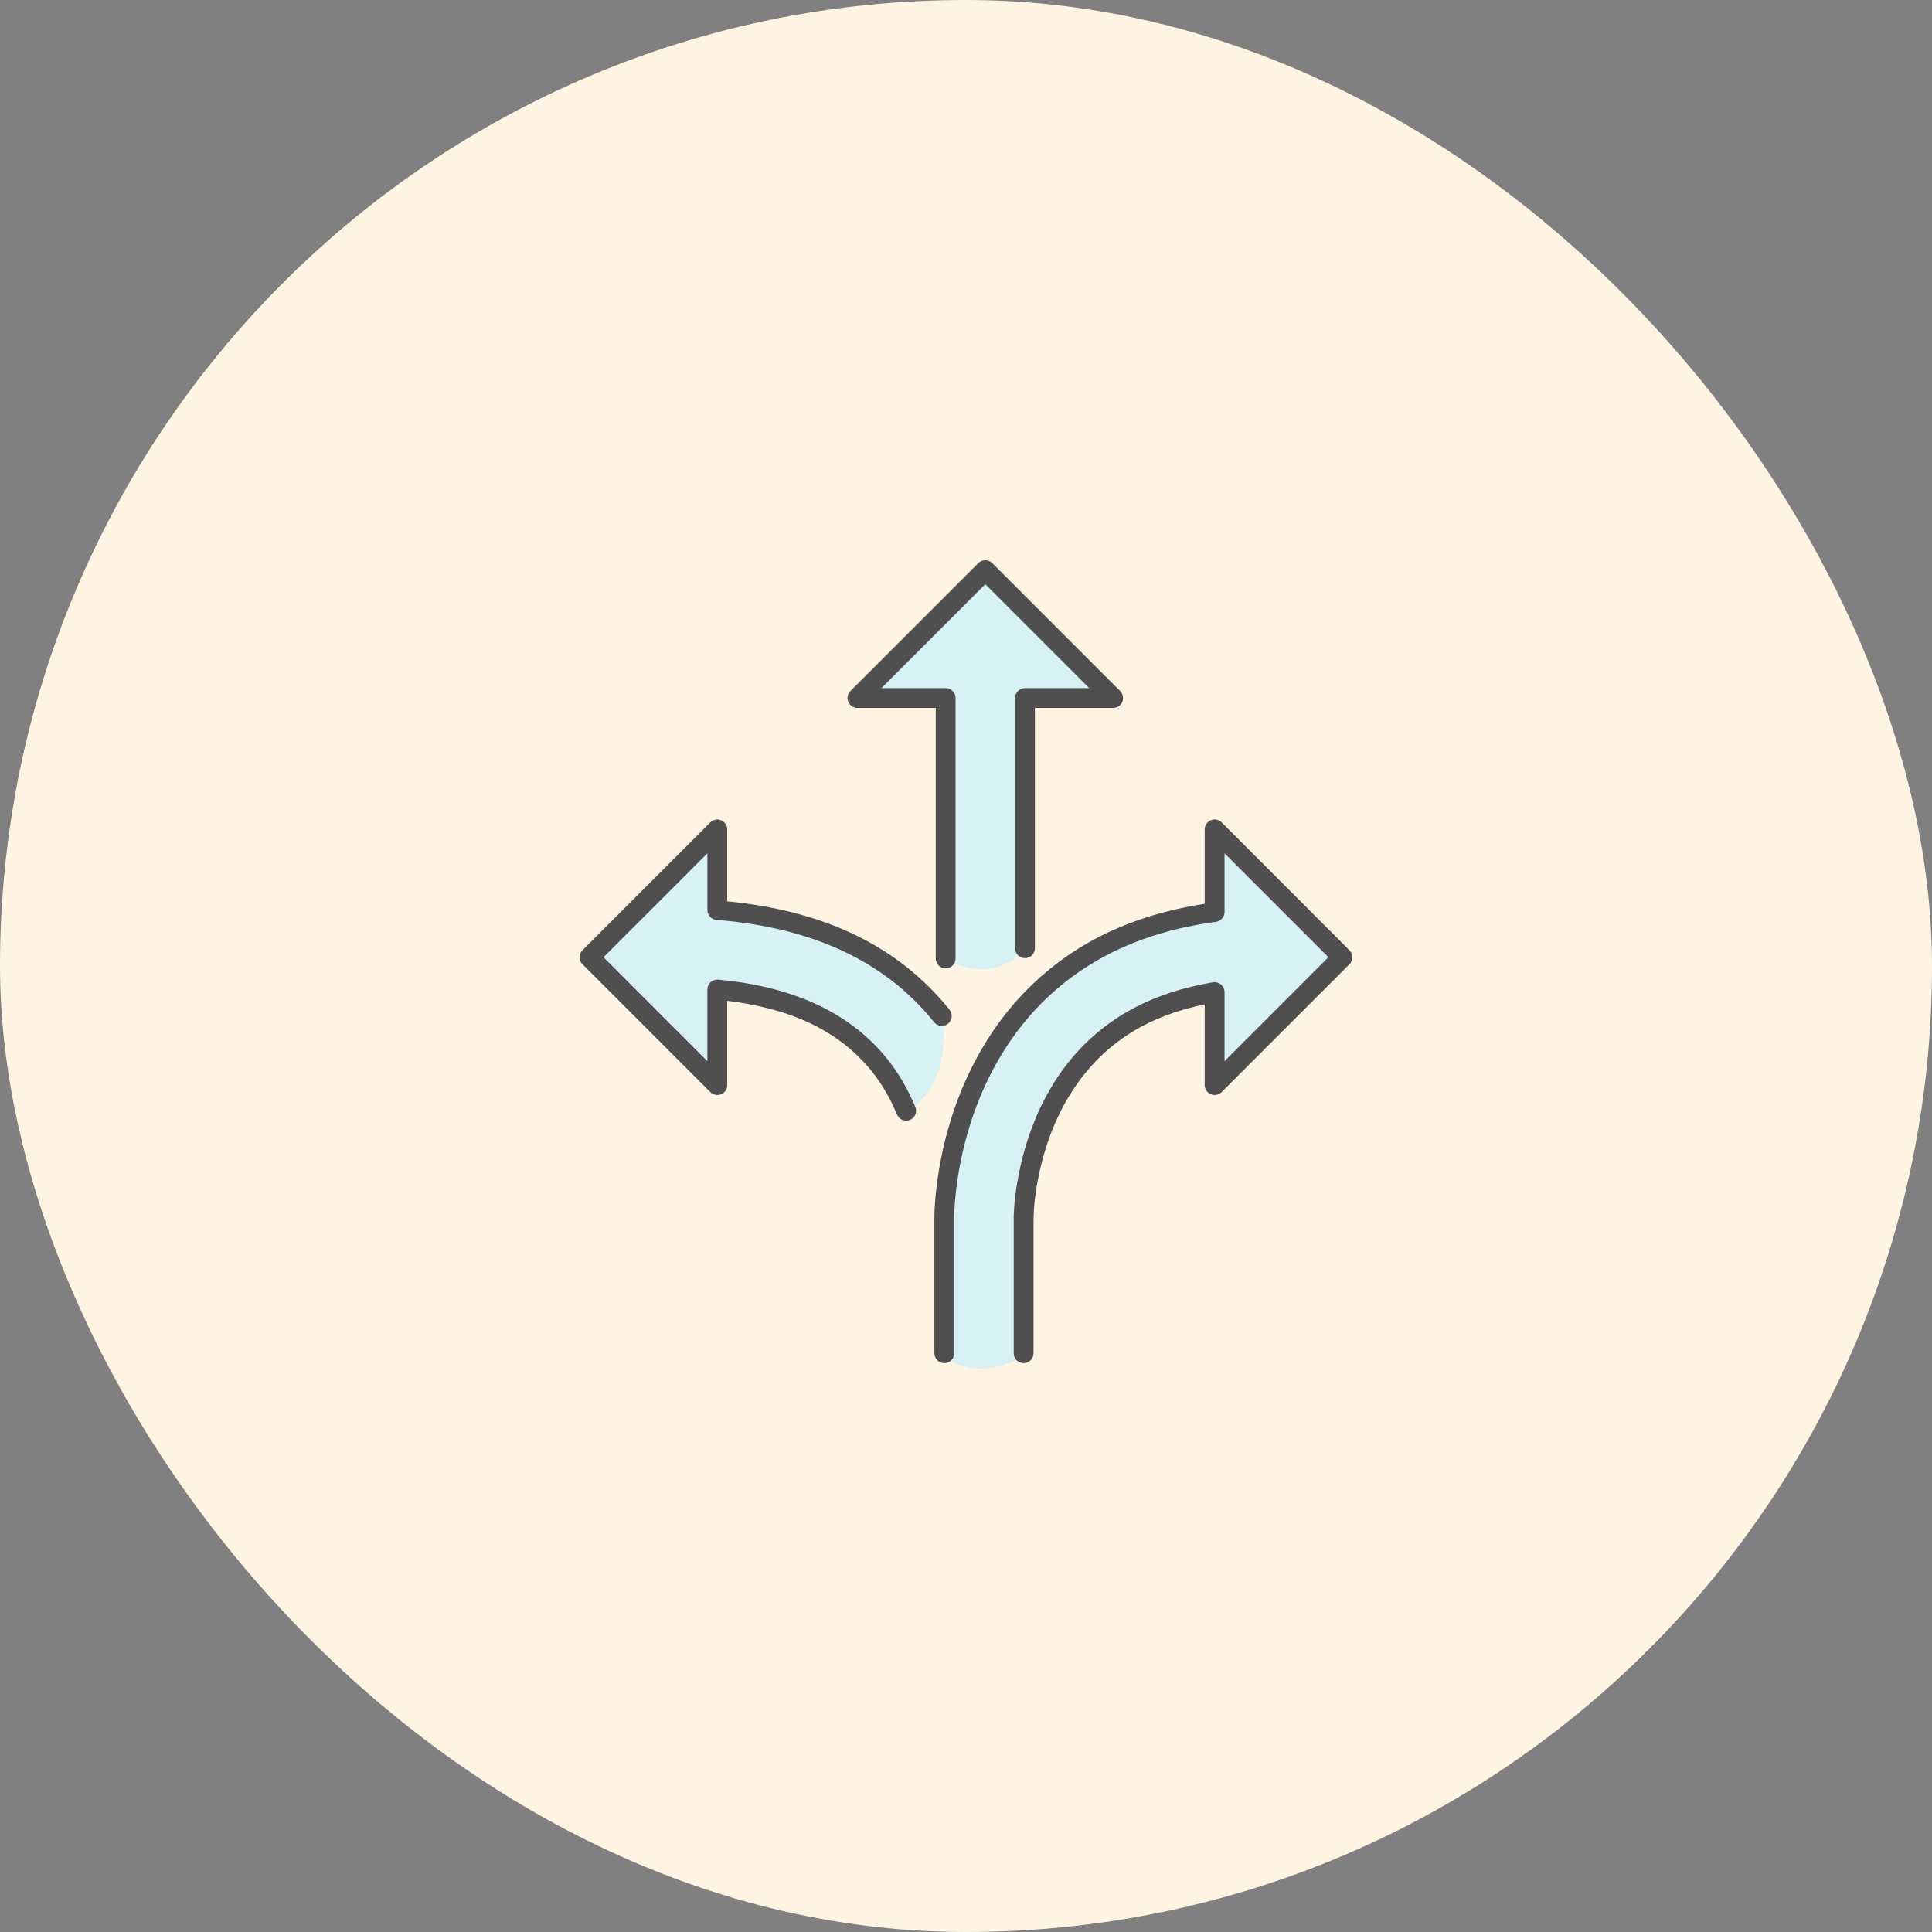
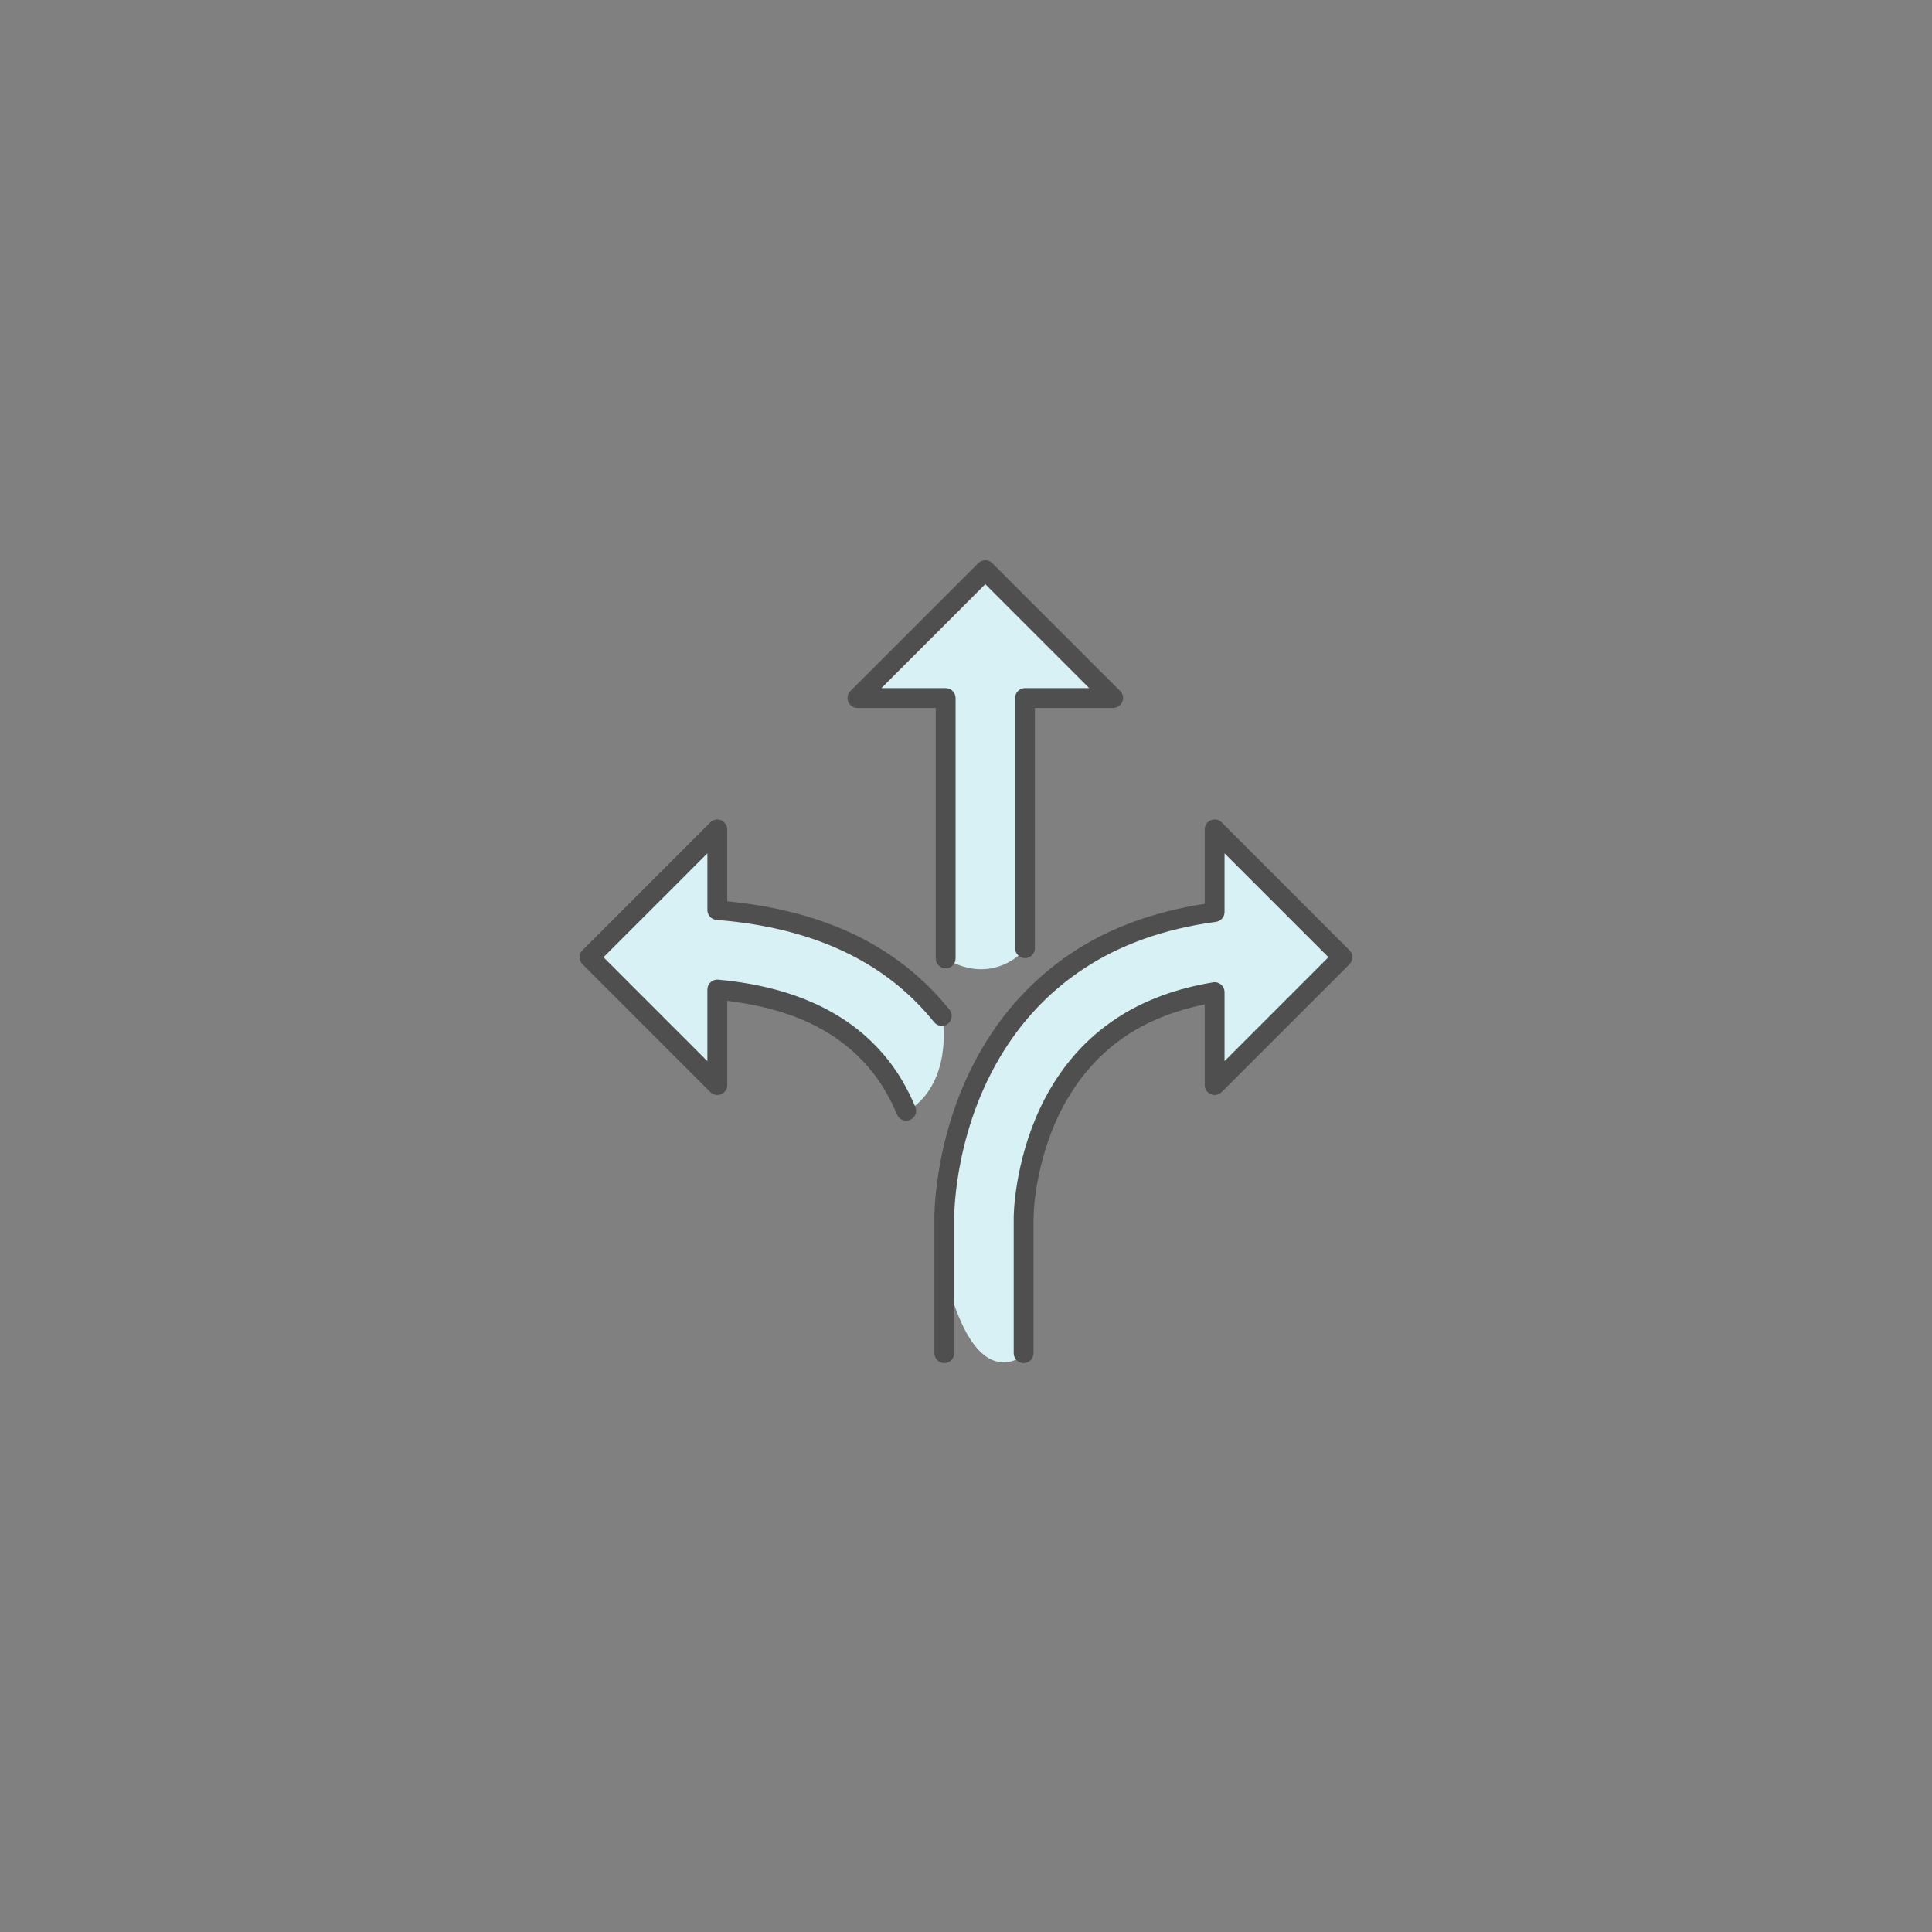
<svg xmlns="http://www.w3.org/2000/svg" fill="none" viewBox="0 0 100 100" height="100" width="100">
  <rect x="0" y="0" width="100" height="100" fill="#808080" stroke="none" />
-   <rect fill="#FFF4E4" rx="50" height="100" width="100" />
  <g clip-path="url(#clip0_1981_4839)">
    <path fill="#D7F1F4" d="M44.383 53.807L46.957 57.526C49.016 56.267 48.991 53.537 48.721 52.329L44.383 48.945L40.33 47.61L37.09 47.085L36.85 43.224L30.555 49.612L33.369 52.329L37.09 55.762V51.281L40.33 51.757L44.383 53.807Z" />
-     <path fill="#D7F1F4" d="M48.934 65.967V70.194C50.27 71.363 52.169 70.681 52.952 70.194V65.967L53.212 60.383L55.3 55.738L58.849 52.659L62.92 51.354V56.155L69.391 49.423L62.92 43.16V47.127L58.849 48.066L55.3 49.945L52.638 52.659L50.916 55.112L49.611 58.608L48.672 61.583L48.934 65.967Z" />
+     <path fill="#D7F1F4" d="M48.934 65.967C50.27 71.363 52.169 70.681 52.952 70.194V65.967L53.212 60.383L55.3 55.738L58.849 52.659L62.92 51.354V56.155L69.391 49.423L62.92 43.16V47.127L58.849 48.066L55.3 49.945L52.638 52.659L50.916 55.112L49.611 58.608L48.672 61.583L48.934 65.967Z" />
    <path fill="#D7F1F4" d="M51.035 29.637L44.613 35.993H49.007V49.652C51.063 50.842 52.659 49.697 53.2 48.975V35.993H57.459L51.035 29.637Z" />
    <path fill="#4F4F4F" d="M44.383 36.642H48.434V49.61C48.434 49.746 48.488 49.877 48.584 49.973C48.681 50.069 48.811 50.123 48.947 50.123C49.083 50.123 49.214 50.069 49.31 49.973C49.406 49.877 49.46 49.746 49.46 49.61V36.13C49.46 36.063 49.447 35.996 49.422 35.934C49.396 35.871 49.358 35.815 49.31 35.767C49.263 35.719 49.206 35.682 49.144 35.656C49.081 35.63 49.014 35.617 48.947 35.617H45.622L50.999 30.238L56.376 35.615L53.052 35.617C52.985 35.617 52.918 35.63 52.856 35.656C52.794 35.682 52.737 35.72 52.69 35.767C52.642 35.815 52.604 35.872 52.579 35.934C52.553 35.996 52.54 36.063 52.54 36.13V49.091C52.543 49.225 52.599 49.353 52.695 49.447C52.791 49.54 52.919 49.593 53.053 49.593C53.188 49.593 53.316 49.54 53.412 49.447C53.508 49.353 53.564 49.225 53.567 49.091V36.642H57.617C57.718 36.642 57.818 36.611 57.902 36.555C57.986 36.499 58.051 36.419 58.09 36.325C58.129 36.231 58.139 36.128 58.119 36.029C58.099 35.929 58.051 35.838 57.979 35.766L51.361 29.149C51.265 29.053 51.135 28.999 50.999 28.999C50.863 28.999 50.732 29.053 50.636 29.149L44.019 35.766C43.947 35.838 43.897 35.929 43.877 36.029C43.857 36.128 43.867 36.232 43.906 36.325C43.945 36.419 44.011 36.499 44.095 36.556C44.18 36.612 44.279 36.642 44.38 36.642H44.383Z" />
    <path fill="#4F4F4F" d="M36.615 47.104C36.614 47.233 36.663 47.358 36.752 47.453C36.84 47.548 36.96 47.606 37.089 47.615C40.235 47.86 42.764 48.651 44.749 49.813H44.75C46.133 50.613 47.355 51.665 48.353 52.913C48.439 53.016 48.562 53.082 48.696 53.096C48.83 53.11 48.964 53.071 49.069 52.987C49.174 52.903 49.242 52.781 49.258 52.647C49.274 52.514 49.237 52.379 49.155 52.273C48.077 50.925 46.759 49.79 45.266 48.925H45.267C43.235 47.738 40.694 46.949 37.641 46.652V42.93C37.641 42.828 37.611 42.73 37.554 42.645C37.498 42.561 37.418 42.496 37.324 42.457C37.23 42.418 37.127 42.408 37.028 42.428C36.928 42.448 36.837 42.496 36.765 42.568L34.134 45.2L32.621 46.713L30.15 49.184C30.054 49.28 30 49.411 30 49.547C30 49.683 30.054 49.813 30.15 49.909L36.766 56.527C36.837 56.599 36.929 56.648 37.028 56.667C37.128 56.687 37.231 56.677 37.324 56.639C37.418 56.6 37.498 56.534 37.555 56.45C37.611 56.366 37.642 56.267 37.642 56.165V51.802C39.483 52.029 40.947 52.471 42.088 53.038C43.324 53.654 44.225 54.4 44.934 55.221C45.597 55.989 46.072 56.835 46.431 57.692C46.484 57.817 46.584 57.917 46.71 57.968C46.836 58.02 46.978 58.019 47.103 57.966C47.229 57.914 47.328 57.813 47.38 57.688C47.431 57.562 47.43 57.42 47.378 57.295C46.986 56.364 46.459 55.417 45.711 54.551C44.92 53.635 43.901 52.794 42.545 52.119C41.16 51.43 39.404 50.912 37.175 50.706C37.104 50.7 37.032 50.709 36.965 50.731C36.897 50.754 36.835 50.791 36.783 50.839C36.73 50.887 36.688 50.945 36.658 51.01C36.63 51.075 36.614 51.146 36.614 51.217V54.926L31.237 49.547L33.345 47.439L34.86 45.925L36.615 44.168V47.104Z" />
    <path fill="#4F4F4F" d="M63.232 42.566C63.16 42.495 63.069 42.446 62.969 42.426C62.87 42.406 62.767 42.416 62.673 42.455C62.579 42.494 62.499 42.559 62.443 42.644C62.386 42.728 62.356 42.827 62.356 42.928V46.78C59.665 47.197 57.388 48.062 55.559 49.264C53.898 50.355 52.472 51.767 51.365 53.419C49.849 55.674 49.119 57.991 48.747 59.769C48.376 61.551 48.365 62.818 48.363 63.018V70.043C48.363 70.179 48.417 70.309 48.514 70.406C48.61 70.502 48.74 70.556 48.877 70.556C49.013 70.556 49.143 70.502 49.24 70.406C49.336 70.309 49.39 70.179 49.39 70.043V63.019C49.391 62.864 49.4 61.671 49.752 59.978C50.106 58.29 50.798 56.101 52.218 53.991C53.16 52.59 54.434 51.225 56.123 50.121C57.917 48.943 60.178 48.082 62.938 47.715C63.061 47.698 63.174 47.637 63.256 47.544C63.337 47.45 63.383 47.33 63.382 47.205V44.168L68.759 49.545L68.475 49.829L67.89 50.414L63.382 54.923V51.352C63.382 51.277 63.365 51.204 63.334 51.136C63.303 51.069 63.258 51.009 63.201 50.961C63.144 50.912 63.078 50.877 63.006 50.857C62.934 50.837 62.859 50.833 62.785 50.846C60.888 51.16 59.371 51.747 58.144 52.485V52.486C56.436 53.52 55.254 54.863 54.414 56.271L54.416 56.269C52.726 59.089 52.491 62.171 52.472 62.887L52.468 63.007V63.022C52.468 63.026 52.469 63.03 52.471 63.034C52.47 63.042 52.47 63.049 52.471 63.057L52.469 63.093V70.043C52.469 70.179 52.523 70.31 52.619 70.406C52.715 70.502 52.846 70.556 52.982 70.556C53.118 70.556 53.248 70.502 53.345 70.406C53.441 70.31 53.495 70.179 53.495 70.043V63.11C53.502 63.016 53.509 62.884 53.513 62.712C53.513 62.703 53.509 62.696 53.509 62.688C53.56 61.801 53.883 59.136 55.295 56.8H55.297C56.071 55.506 57.127 54.304 58.676 53.365H58.674C59.654 52.775 60.867 52.295 62.356 51.984V56.164C62.356 56.266 62.386 56.365 62.443 56.449C62.499 56.534 62.579 56.599 62.673 56.638C62.767 56.677 62.87 56.687 62.97 56.667C63.069 56.647 63.161 56.598 63.232 56.526L68.616 51.142L69.201 50.558L69.847 49.909C69.895 49.862 69.933 49.805 69.959 49.743C69.985 49.681 69.998 49.614 69.998 49.547C69.998 49.479 69.985 49.412 69.959 49.35C69.933 49.288 69.895 49.231 69.847 49.184L63.232 42.566Z" />
  </g>
  <defs>
    <clipPath id="clip0_1981_4839">
      <rect transform="translate(30 29)" fill="white" height="43" width="40" />
    </clipPath>
  </defs>
</svg>